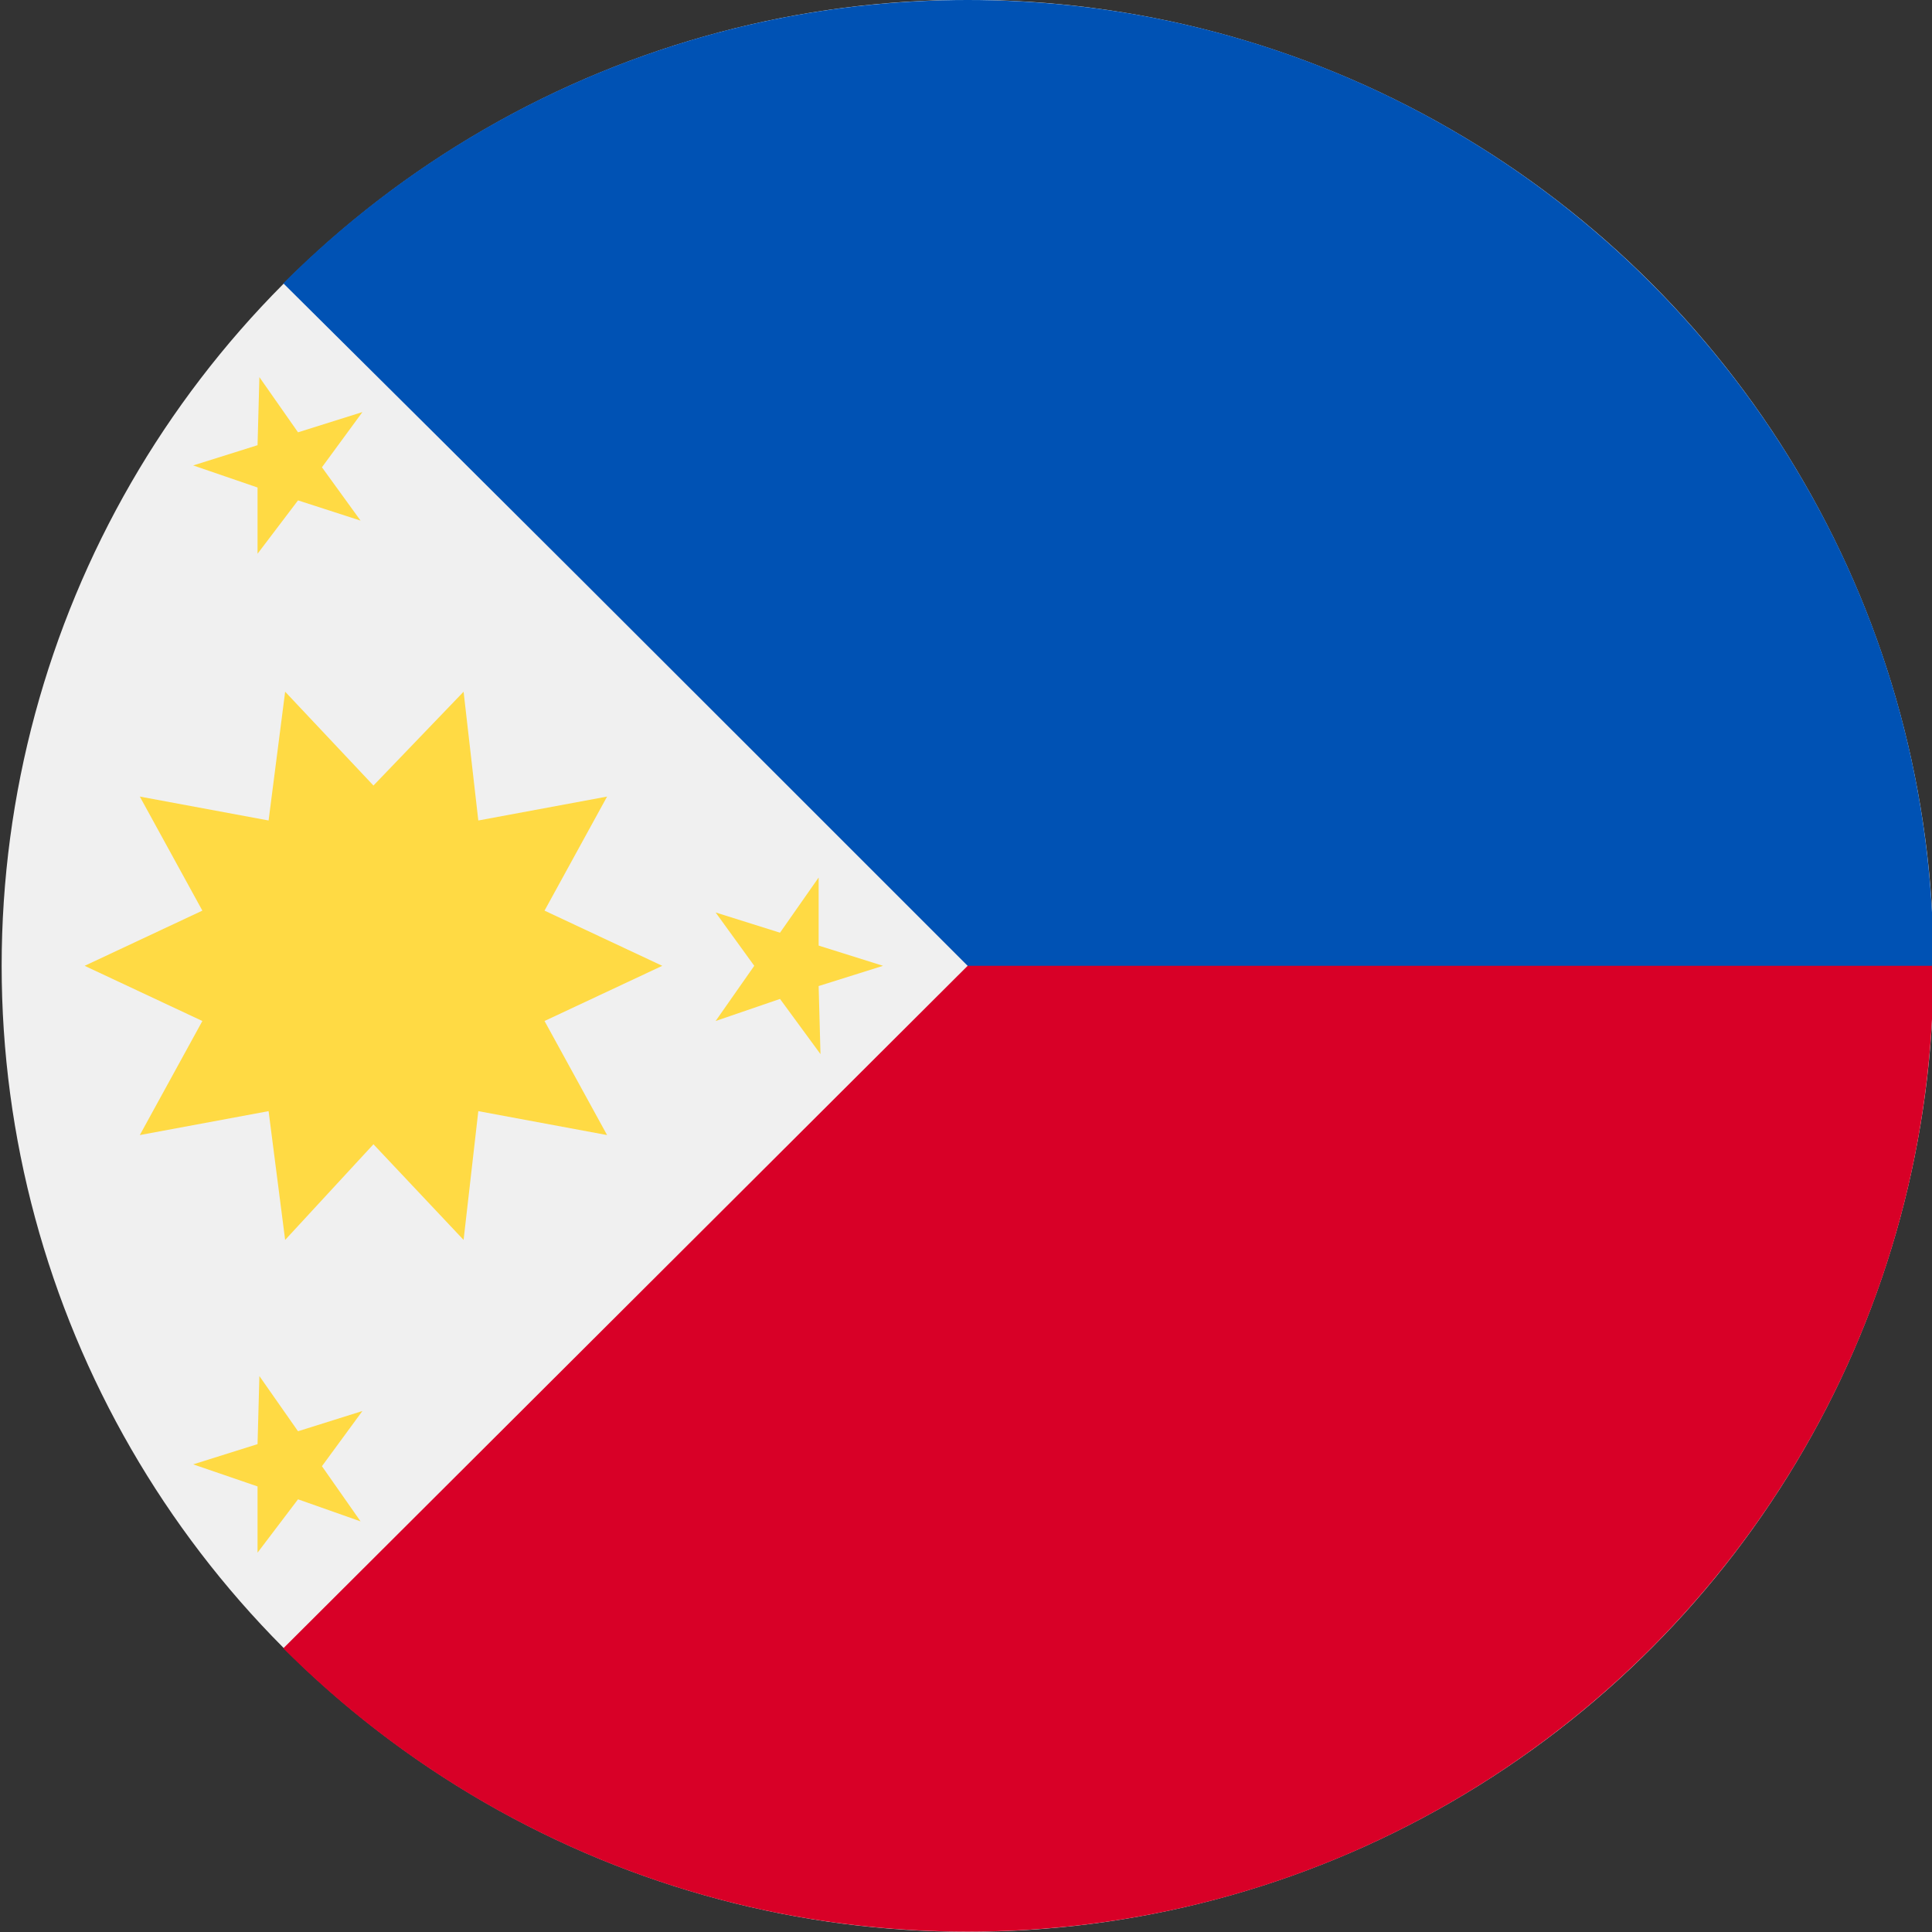
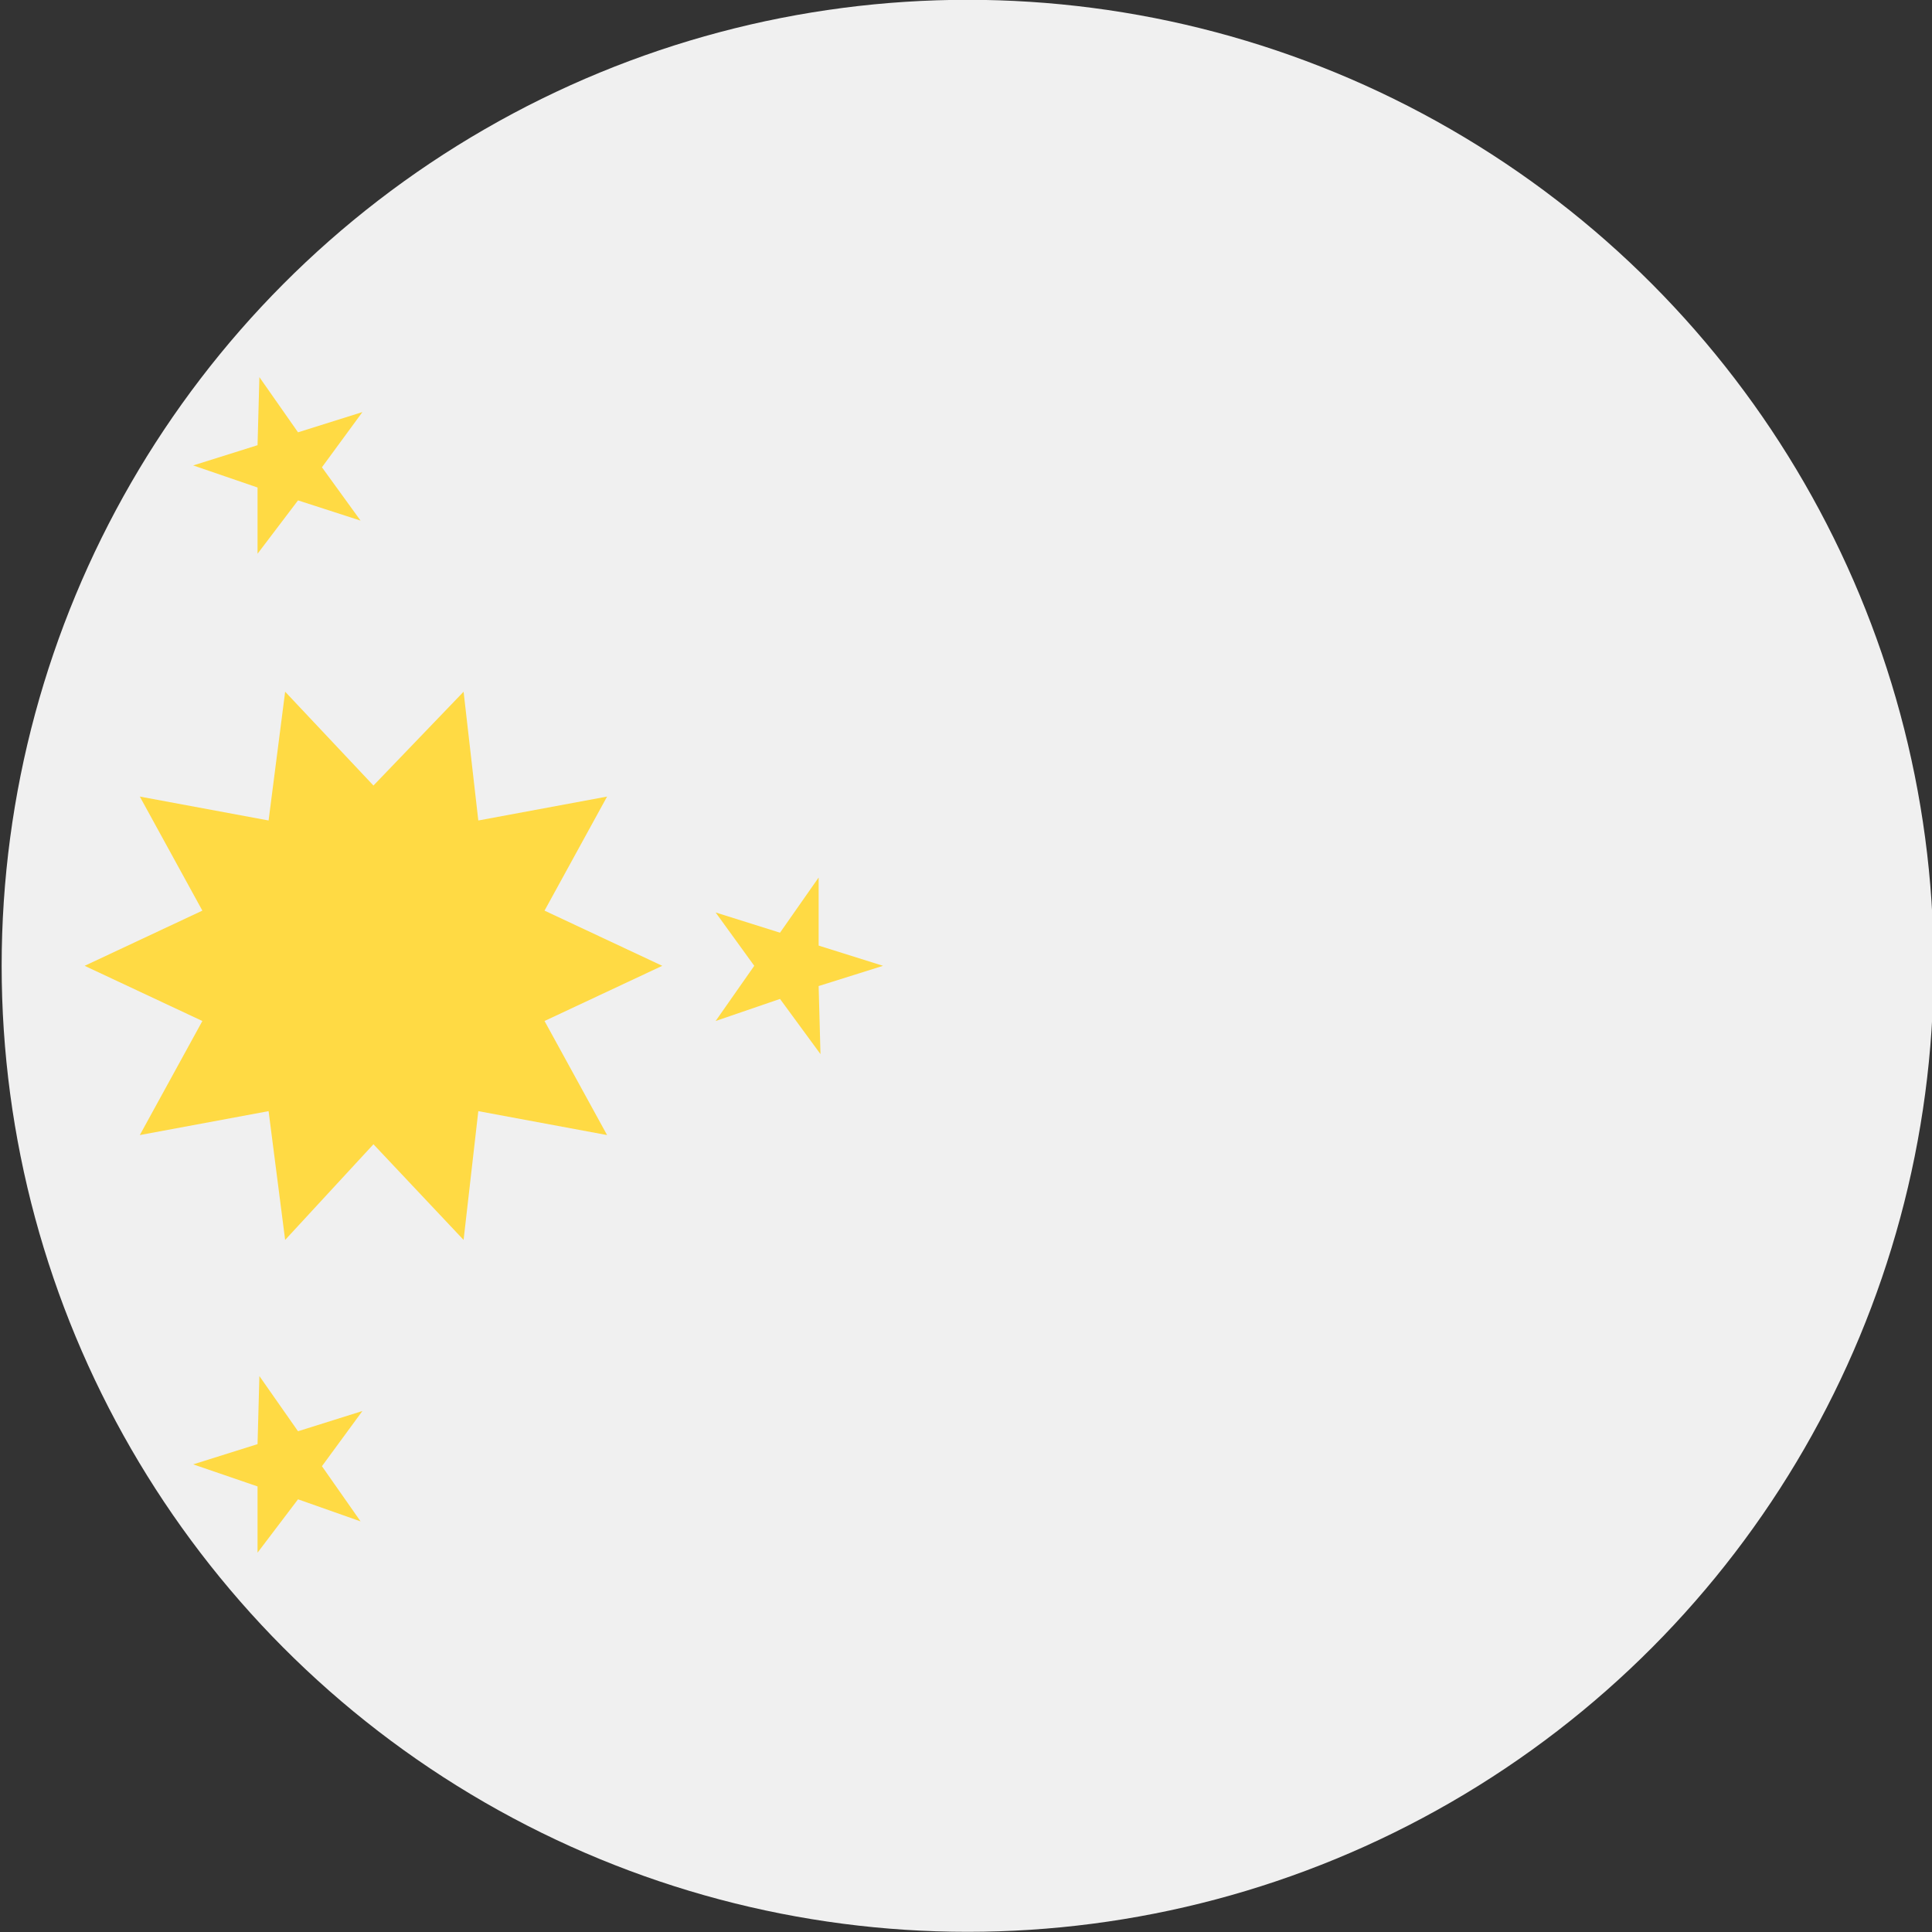
<svg xmlns="http://www.w3.org/2000/svg" fill="none" fill-rule="evenodd" stroke="black" stroke-width="0.501" stroke-linejoin="bevel" stroke-miterlimit="10" font-family="Times New Roman" font-size="16" style="font-variant-ligatures:none" version="1.1" overflow="visible" width="10.502pt" height="10.502pt" viewBox="3632.14 -7535.2 10.502 10.502">
  <rect x="3632.14" y="-7535.2" width="10.502" height="10.502" fill="#333333" stroke="none" />
  <defs> </defs>
  <g id="Page background" transform="scale(1 -1)" />
  <g id="MouseOff" transform="scale(1 -1)">
    <g id="Group" fill-rule="nonzero" stroke-linejoin="miter" stroke="none" stroke-width="0.021">
      <ellipse rx="5.251" ry="5.251" transform="translate(3637.4 7529.95)" fill="#f0f0f0" />
-       <path d="M 3637.4,7535.2 L 3637.4,7529.95 L 3633.68,7526.24 C 3634.63,7525.29 3635.95,7524.7 3637.4,7524.7 C 3640.3,7524.7 3642.65,7527.05 3642.65,7529.95 C 3642.65,7532.85 3637.4,7535.2 3637.4,7535.2 Z" fill="#d80027" marker-start="none" marker-end="none" />
-       <path d="M 3637.4,7535.2 C 3635.95,7535.2 3634.63,7534.61 3633.68,7533.66 C 3634.97,7532.38 3635.43,7531.92 3637.4,7529.95 L 3642.65,7529.95 C 3642.65,7532.85 3640.3,7535.2 3637.4,7535.2 Z" fill="#0052b4" marker-start="none" marker-end="none" />
      <g id="Group_1" fill="#ffda44">
        <path d="M 3635.74,7529.95 L 3635.1,7530.25 L 3635.44,7530.87 L 3634.74,7530.74 L 3634.66,7531.44 L 3634.17,7530.93 L 3633.69,7531.44 L 3633.6,7530.74 L 3632.9,7530.87 L 3633.24,7530.25 L 3632.6,7529.95 L 3633.24,7529.65 L 3632.9,7529.03 L 3633.6,7529.16 L 3633.69,7528.46 L 3634.17,7528.98 L 3634.66,7528.46 L 3634.74,7529.16 L 3635.44,7529.03 L 3635.1,7529.65 Z" marker-start="none" marker-end="none" />
        <path d="M 3633.55,7533.15 L 3633.76,7532.85 L 3634.11,7532.96 L 3633.89,7532.66 L 3634.1,7532.37 L 3633.76,7532.48 L 3633.54,7532.19 L 3633.54,7532.55 L 3633.19,7532.67 L 3633.54,7532.78 Z" marker-start="none" marker-end="none" />
        <path d="M 3633.55,7527.72 L 3633.76,7527.42 L 3634.11,7527.53 L 3633.89,7527.23 L 3634.1,7526.93 L 3633.76,7527.05 L 3633.54,7526.76 L 3633.54,7527.12 L 3633.19,7527.24 L 3633.54,7527.35 Z" marker-start="none" marker-end="none" />
        <path d="M 3636.59,7530.43 L 3636.38,7530.13 L 3636.03,7530.24 L 3636.24,7529.95 L 3636.03,7529.65 L 3636.38,7529.77 L 3636.6,7529.47 L 3636.59,7529.84 L 3636.94,7529.95 L 3636.59,7530.06 Z" marker-start="none" marker-end="none" />
      </g>
    </g>
  </g>
</svg>